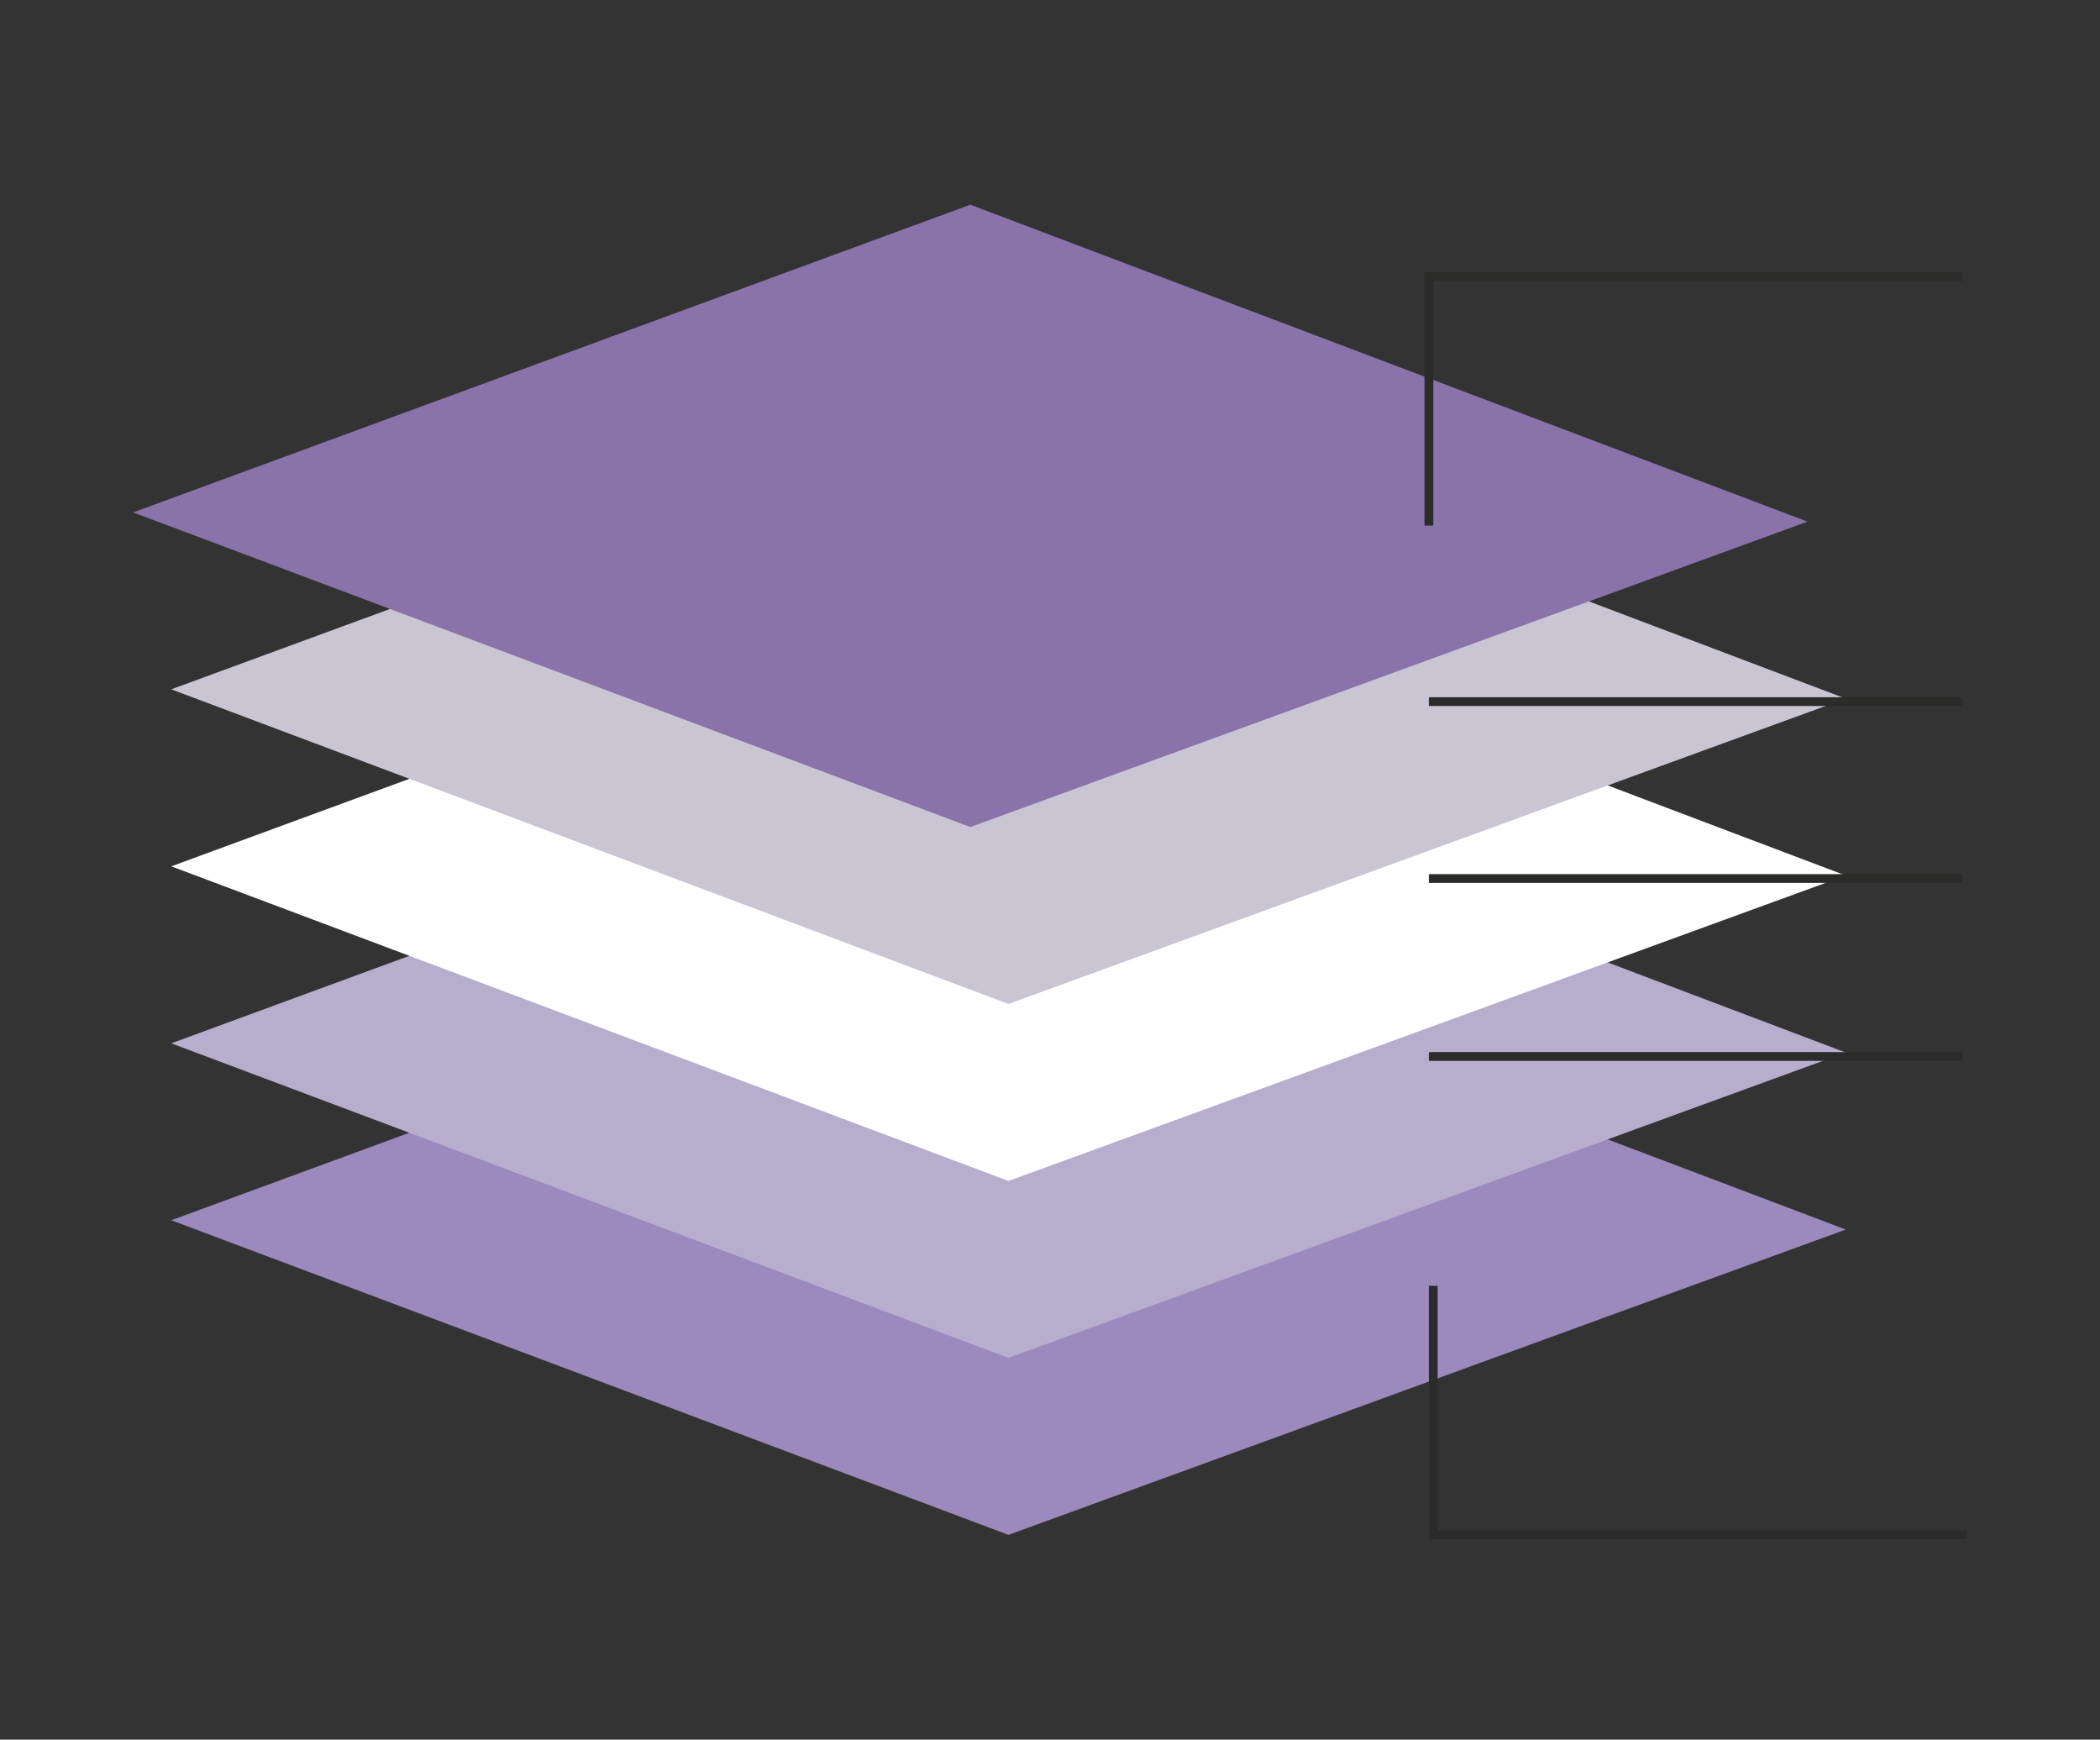
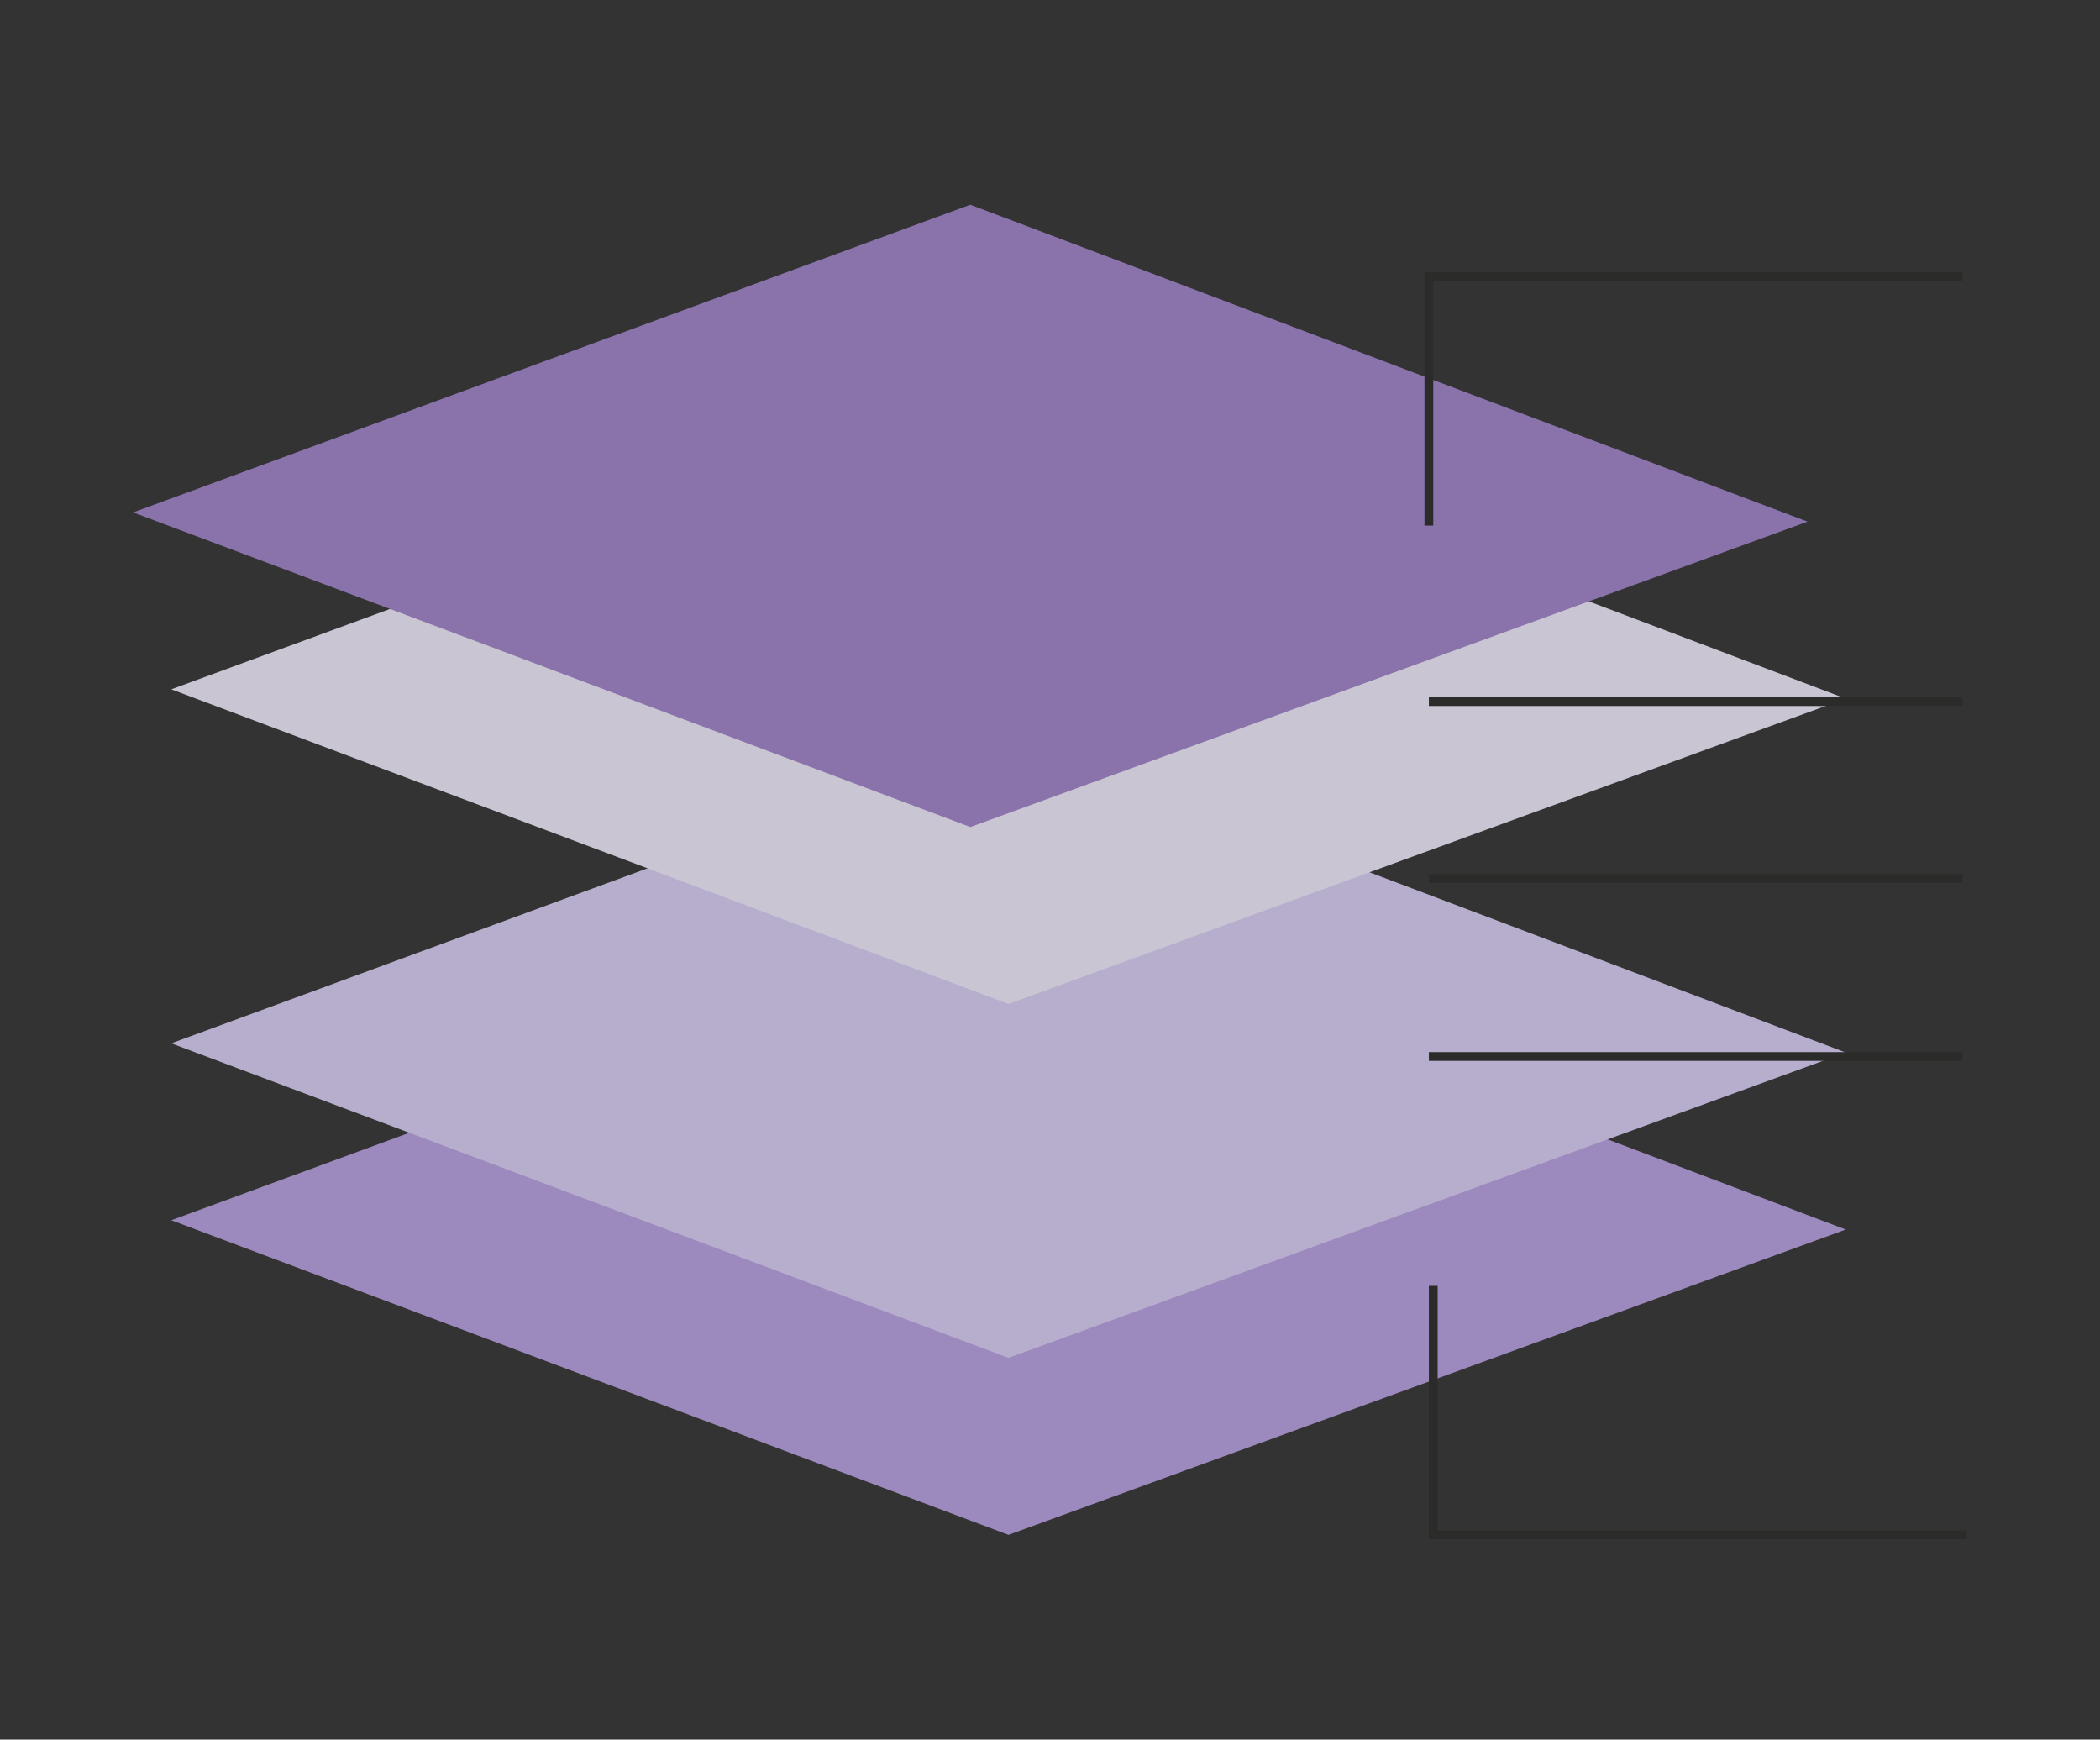
<svg xmlns="http://www.w3.org/2000/svg" id="_Слой_1" data-name="Слой 1" version="1.1" viewBox="0 0 239.47 198.33">
  <rect x="0" y="0" width="239.47" height="198.33" fill="#333333" stroke="none" />
  <defs>
    <style> .cls-1 { fill: #c9c5d3; } .cls-1, .cls-2, .cls-3, .cls-4, .cls-5 { stroke-width: 0px; } .cls-6 { fill: none; stroke: #2b2b2a; stroke-miterlimit: 10; } .cls-2 { fill: #b7aece; } .cls-3 { fill: #8a72ab; } .cls-4 { fill: #fff; } .cls-5 { fill: #9c89bd; } </style>
  </defs>
  <polygon class="cls-5" points="19.53 139.12 115 174.99 210.48 140.18 115 104.04 19.53 139.12" />
  <polygon class="cls-2" points="19.53 118.95 115 154.81 210.48 120 115 83.87 19.53 118.95" />
-   <polygon class="cls-4" points="19.53 98.77 115 134.64 210.48 99.82 115 63.69 19.53 98.77" />
  <polygon class="cls-1" points="19.53 78.59 115 114.46 210.48 79.65 115 43.52 19.53 78.59" />
  <polygon class="cls-3" points="15.18 58.42 110.65 94.29 206.12 59.47 110.65 23.34 15.18 58.42" />
  <line class="cls-6" x1="162.94" y1="100.16" x2="223.79" y2="100.16" />
  <line class="cls-6" x1="162.94" y1="120.45" x2="223.79" y2="120.45" />
  <line class="cls-6" x1="162.94" y1="79.99" x2="223.79" y2="79.99" />
  <polyline class="cls-6" points="162.94 59.92 162.94 31.54 223.79 31.54" />
  <polyline class="cls-6" points="163.44 146.6 163.44 174.99 224.29 174.99" />
</svg>